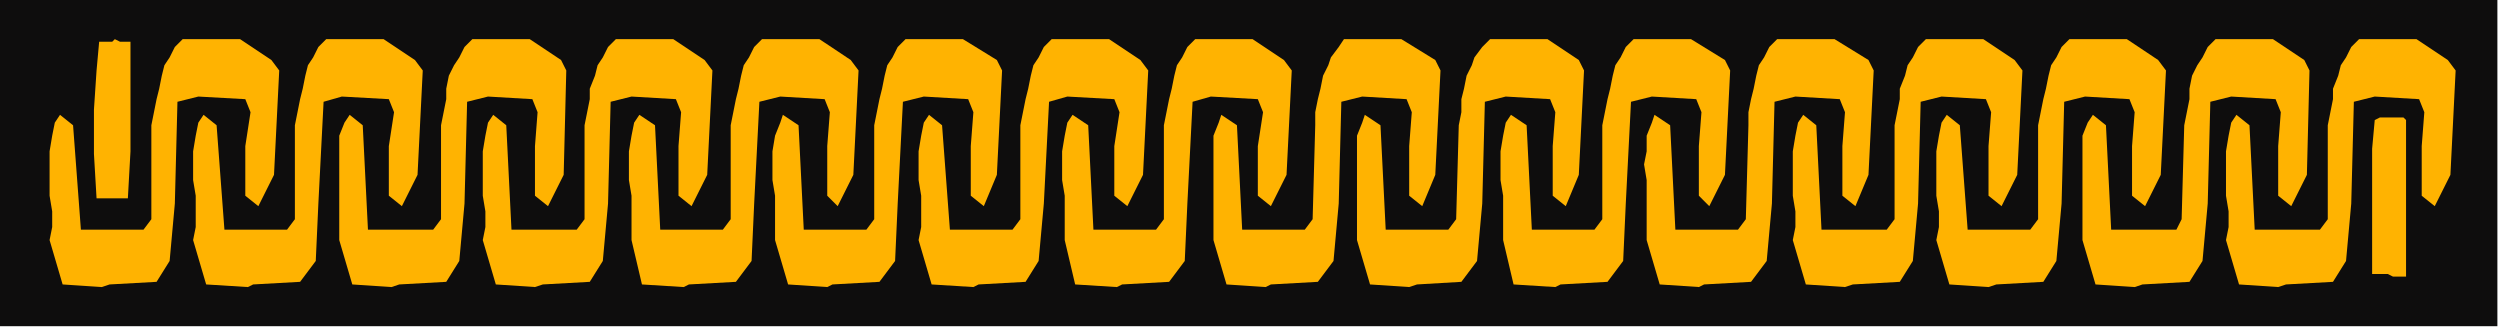
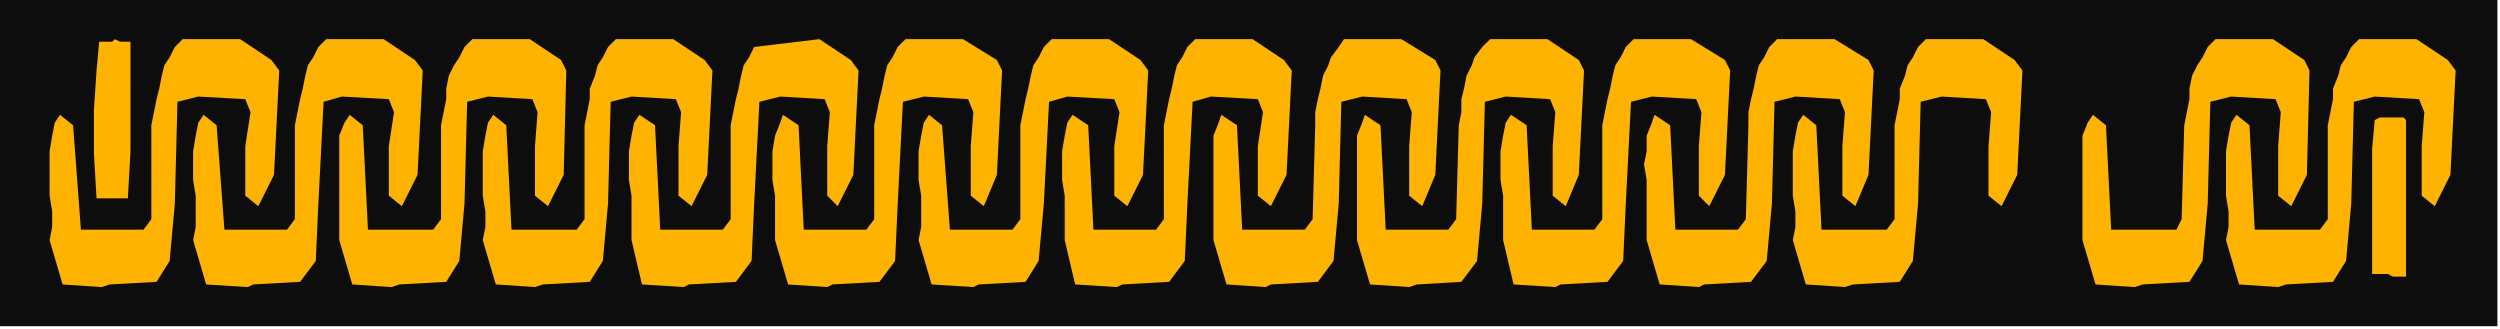
<svg xmlns="http://www.w3.org/2000/svg" xmlns:ns1="http://sodipodi.sourceforge.net/DTD/sodipodi-0.dtd" xmlns:ns2="http://www.inkscape.org/namespaces/inkscape" version="1.0" width="253.471mm" height="33.337mm" id="svg43" ns1:docname="BDRTC076.WMF">
  <ns1:namedview pagecolor="#ffffff" bordercolor="#666666" borderopacity="1" objecttolerance="10" gridtolerance="10" guidetolerance="10" ns2:pageopacity="0" ns2:pageshadow="2" ns2:window-width="640" ns2:window-height="480" id="namedview45" />
  <defs id="defs3">
    <pattern id="WMFhbasepattern" patternUnits="userSpaceOnUse" width="6" height="6" x="0" y="0" />
  </defs>
  <path style="fill:#0e0d0d;fill-rule:evenodd;fill-opacity:1;stroke:none;" d="  M 957,125   L 0,125   L 0,0   L 957,0   L 957,125  z " id="path5" />
  <path style="fill:#ffb301;fill-rule:evenodd;fill-opacity:1;stroke:none;" d="  M 24,109   L 39,110   L 42,109   L 60,108   L 65,100   L 67,78   L 68,39   L 76,37   L 94,38   L 96,43   L 94,56   L 94,75   L 99,79   L 105,67   L 107,27   L 104,23   L 92,15   L 70,15   L 67,18   L 65,22   L 63,25   L 62,29   L 61,34   L 60,38   L 59,43   L 58,48   L 58,84   L 55,88   L 36,88   L 31,88   L 28,48   L 23,44   L 21,47   L 20,52   L 19,58   L 19,63   L 19,69   L 19,75   L 20,81   L 20,87   L 19,92   L 24,109  z " id="path7" />
  <path style="fill:#ffb301;fill-rule:evenodd;fill-opacity:1;stroke:none;" d="  M 470,109   L 485,110   L 487,109   L 505,108   L 511,100   L 513,78   L 514,39   L 522,37   L 539,38   L 541,43   L 540,56   L 540,75   L 545,79   L 550,67   L 552,27   L 550,23   L 537,15   L 515,15   L 513,18   L 510,22   L 509,25   L 507,29   L 506,34   L 505,38   L 504,43   L 504,48   L 503,84   L 500,88   L 481,88   L 476,88   L 474,48   L 468,44   L 467,47   L 465,52   L 465,58   L 465,63   L 465,69   L 465,75   L 465,81   L 465,87   L 465,92   L 470,109  z " id="path9" />
-   <path style="fill:#ffb301;fill-rule:evenodd;fill-opacity:1;stroke:none;" d="  M 246,109   L 262,110   L 264,109   L 282,108   L 288,100   L 289,78   L 291,39   L 299,37   L 316,38   L 318,43   L 317,56   L 317,75   L 321,79   L 327,67   L 329,27   L 326,23   L 314,15   L 292,15   L 289,18   L 287,22   L 285,25   L 284,29   L 283,34   L 282,38   L 281,43   L 280,48   L 280,84   L 277,88   L 258,88   L 253,88   L 251,48   L 245,44   L 243,47   L 242,52   L 241,58   L 241,63   L 241,69   L 242,75   L 242,81   L 242,87   L 242,92   L 246,109  z " id="path11" />
+   <path style="fill:#ffb301;fill-rule:evenodd;fill-opacity:1;stroke:none;" d="  M 246,109   L 262,110   L 264,109   L 282,108   L 288,100   L 289,78   L 291,39   L 299,37   L 316,38   L 318,43   L 317,56   L 317,75   L 321,79   L 327,67   L 329,27   L 326,23   L 314,15   L 289,18   L 287,22   L 285,25   L 284,29   L 283,34   L 282,38   L 281,43   L 280,48   L 280,84   L 277,88   L 258,88   L 253,88   L 251,48   L 245,44   L 243,47   L 242,52   L 241,58   L 241,63   L 241,69   L 242,75   L 242,81   L 242,87   L 242,92   L 246,109  z " id="path11" />
  <path style="fill:#ffb301;fill-rule:evenodd;fill-opacity:1;stroke:none;" d="  M 692,109   L 707,110   L 710,109   L 728,108   L 733,100   L 735,78   L 736,39   L 744,37   L 761,38   L 763,43   L 762,56   L 762,75   L 767,79   L 773,67   L 775,27   L 772,23   L 760,15   L 738,15   L 735,18   L 733,22   L 731,25   L 730,29   L 728,34   L 728,38   L 727,43   L 726,48   L 726,84   L 723,88   L 704,88   L 698,88   L 696,48   L 691,44   L 689,47   L 688,52   L 687,58   L 687,63   L 687,69   L 687,75   L 688,81   L 688,87   L 687,92   L 692,109  z " id="path13" />
  <path style="fill:#ffb301;fill-rule:evenodd;fill-opacity:1;stroke:none;" d="  M 135,109   L 150,110   L 153,109   L 171,108   L 176,100   L 178,78   L 179,39   L 187,37   L 204,38   L 206,43   L 205,56   L 205,75   L 210,79   L 216,67   L 217,27   L 215,23   L 203,15   L 181,15   L 178,18   L 176,22   L 174,25   L 172,29   L 171,34   L 171,38   L 170,43   L 169,48   L 169,84   L 166,88   L 147,88   L 141,88   L 139,48   L 134,44   L 132,47   L 130,52   L 130,58   L 130,63   L 130,69   L 130,75   L 130,81   L 130,87   L 130,92   L 135,109  z " id="path15" />
  <path style="fill:#ffb301;fill-rule:evenodd;fill-opacity:1;stroke:none;" d="  M 580,109   L 596,110   L 598,109   L 616,108   L 622,100   L 623,78   L 625,39   L 633,37   L 650,38   L 652,43   L 651,56   L 651,75   L 655,79   L 661,67   L 663,27   L 661,23   L 648,15   L 626,15   L 623,18   L 621,22   L 619,25   L 618,29   L 617,34   L 616,38   L 615,43   L 614,48   L 614,84   L 611,88   L 592,88   L 587,88   L 585,48   L 579,44   L 577,47   L 576,52   L 575,58   L 575,63   L 575,69   L 576,75   L 576,81   L 576,87   L 576,92   L 580,109  z " id="path17" />
  <path style="fill:#ffb301;fill-rule:evenodd;fill-opacity:1;stroke:none;" d="  M 357,109   L 373,110   L 375,109   L 393,108   L 398,100   L 400,78   L 402,39   L 409,37   L 427,38   L 429,43   L 427,56   L 427,75   L 432,79   L 438,67   L 440,27   L 437,23   L 425,15   L 403,15   L 400,18   L 398,22   L 396,25   L 395,29   L 394,34   L 393,38   L 392,43   L 391,48   L 391,84   L 388,88   L 369,88   L 364,88   L 361,48   L 356,44   L 354,47   L 353,52   L 352,58   L 352,63   L 352,69   L 353,75   L 353,81   L 353,87   L 352,92   L 357,109  z " id="path19" />
  <path style="fill:#ffb301;fill-rule:evenodd;fill-opacity:1;stroke:none;" d="  M 803,109   L 818,110   L 821,109   L 839,108   L 844,100   L 846,78   L 847,39   L 855,37   L 872,38   L 874,43   L 873,56   L 873,75   L 878,79   L 884,67   L 885,27   L 883,23   L 871,15   L 849,15   L 846,18   L 844,22   L 842,25   L 840,29   L 839,34   L 839,38   L 838,43   L 837,48   L 836,84   L 834,88   L 815,88   L 809,88   L 807,48   L 802,44   L 800,47   L 798,52   L 798,58   L 798,63   L 798,69   L 798,75   L 798,81   L 798,87   L 798,92   L 803,109  z " id="path21" />
  <path style="fill:#ffb301;fill-rule:evenodd;fill-opacity:1;stroke:none;" d="  M 79,109   L 95,110   L 97,109   L 115,108   L 121,100   L 122,78   L 124,39   L 131,37   L 149,38   L 151,43   L 149,56   L 149,75   L 154,79   L 160,67   L 162,27   L 159,23   L 147,15   L 125,15   L 122,18   L 120,22   L 118,25   L 117,29   L 116,34   L 115,38   L 114,43   L 113,48   L 113,84   L 110,88   L 91,88   L 86,88   L 83,48   L 78,44   L 76,47   L 75,52   L 74,58   L 74,63   L 74,69   L 75,75   L 75,81   L 75,87   L 74,92   L 79,109  z " id="path23" />
  <path style="fill:#ffb301;fill-rule:evenodd;fill-opacity:1;stroke:none;" d="  M 525,109   L 540,110   L 543,109   L 560,108   L 566,100   L 568,78   L 569,39   L 577,37   L 594,38   L 596,43   L 595,56   L 595,75   L 600,79   L 605,67   L 607,27   L 605,23   L 593,15   L 571,15   L 568,18   L 565,22   L 564,25   L 562,29   L 561,34   L 560,38   L 560,43   L 559,48   L 558,84   L 555,88   L 536,88   L 531,88   L 529,48   L 523,44   L 522,47   L 520,52   L 520,58   L 520,63   L 520,69   L 520,75   L 520,81   L 520,87   L 520,92   L 525,109  z " id="path25" />
  <path style="fill:#ffb301;fill-rule:evenodd;fill-opacity:1;stroke:none;" d="  M 302,109   L 317,110   L 319,109   L 337,108   L 343,100   L 344,78   L 346,39   L 354,37   L 371,38   L 373,43   L 372,56   L 372,75   L 377,79   L 382,67   L 384,27   L 382,23   L 369,15   L 347,15   L 344,18   L 342,22   L 340,25   L 339,29   L 338,34   L 337,38   L 336,43   L 335,48   L 335,84   L 332,88   L 313,88   L 308,88   L 306,48   L 300,44   L 299,47   L 297,52   L 296,58   L 296,63   L 296,69   L 297,75   L 297,81   L 297,87   L 297,92   L 302,109  z " id="path27" />
-   <path style="fill:#ffb301;fill-rule:evenodd;fill-opacity:1;stroke:none;" d="  M 747,109   L 762,110   L 765,109   L 783,108   L 788,100   L 790,78   L 791,39   L 799,37   L 816,38   L 818,43   L 817,56   L 817,75   L 822,79   L 828,67   L 830,27   L 827,23   L 815,15   L 793,15   L 790,18   L 788,22   L 786,25   L 785,29   L 784,34   L 783,38   L 782,43   L 781,48   L 781,84   L 778,88   L 759,88   L 754,88   L 751,48   L 746,44   L 744,47   L 743,52   L 742,58   L 742,63   L 742,69   L 742,75   L 743,81   L 743,87   L 742,92   L 747,109  z " id="path29" />
  <path style="fill:#ffb301;fill-rule:evenodd;fill-opacity:1;stroke:none;" d="  M 190,109   L 205,110   L 208,109   L 226,108   L 231,100   L 233,78   L 234,39   L 242,37   L 259,38   L 261,43   L 260,56   L 260,75   L 265,79   L 271,67   L 273,27   L 270,23   L 258,15   L 236,15   L 233,18   L 231,22   L 229,25   L 228,29   L 226,34   L 226,38   L 225,43   L 224,48   L 224,84   L 221,88   L 202,88   L 196,88   L 194,48   L 189,44   L 187,47   L 186,52   L 185,58   L 185,63   L 185,69   L 185,75   L 186,81   L 186,87   L 185,92   L 190,109  z " id="path31" />
  <path style="fill:#ffb301;fill-rule:evenodd;fill-opacity:1;stroke:none;" d="  M 636,109   L 651,110   L 653,109   L 671,108   L 677,100   L 679,78   L 680,39   L 688,37   L 705,38   L 707,43   L 706,56   L 706,75   L 711,79   L 716,67   L 718,27   L 716,23   L 703,15   L 681,15   L 678,18   L 676,22   L 674,25   L 673,29   L 672,34   L 671,38   L 670,43   L 670,48   L 669,84   L 666,88   L 647,88   L 642,88   L 640,48   L 634,44   L 633,47   L 631,52   L 631,58   L 630,63   L 631,69   L 631,75   L 631,81   L 631,87   L 631,92   L 636,109  z " id="path33" />
  <path style="fill:#ffb301;fill-rule:evenodd;fill-opacity:1;stroke:none;" d="  M 412,109   L 428,110   L 430,109   L 448,108   L 454,100   L 455,78   L 457,39   L 464,37   L 482,38   L 484,43   L 482,56   L 482,75   L 487,79   L 493,67   L 495,27   L 492,23   L 480,15   L 458,15   L 455,18   L 453,22   L 451,25   L 450,29   L 449,34   L 448,38   L 447,43   L 446,48   L 446,84   L 443,88   L 424,88   L 419,88   L 417,48   L 411,44   L 409,47   L 408,52   L 407,58   L 407,63   L 407,69   L 408,75   L 408,81   L 408,87   L 408,92   L 412,109  z " id="path35" />
  <path style="fill:#ffb301;fill-rule:evenodd;fill-opacity:1;stroke:none;" d="  M 858,109   L 873,110   L 876,109   L 894,108   L 899,100   L 901,78   L 902,39   L 910,37   L 927,38   L 929,43   L 928,56   L 928,75   L 933,79   L 939,67   L 941,27   L 938,23   L 926,15   L 904,15   L 901,18   L 899,22   L 897,25   L 896,29   L 894,34   L 894,38   L 893,43   L 892,48   L 892,84   L 889,88   L 870,88   L 864,88   L 862,48   L 857,44   L 855,47   L 854,52   L 853,58   L 853,63   L 853,69   L 853,75   L 854,81   L 854,87   L 853,92   L 858,109  z " id="path37" />
  <path style="fill:#ffb301;fill-rule:evenodd;fill-opacity:1;stroke:none;" d="  M 910,46   L 912,45   L 913,45   L 915,45   L 916,45   L 918,45   L 919,45   L 921,45   L 922,46   L 922,55   L 922,70   L 922,88   L 922,106   L 920,106   L 918,106   L 917,106   L 915,105   L 914,105   L 912,105   L 911,105   L 909,105   L 909,88   L 909,72   L 909,57   L 910,46  z " id="path39" />
  <path style="fill:#ffb301;fill-rule:evenodd;fill-opacity:1;stroke:none;" d="  M 38,16   L 39,16   L 41,16   L 43,16   L 44,15   L 46,16   L 47,16   L 49,16   L 50,16   L 50,25   L 50,40   L 50,58   L 49,76   L 48,76   L 46,76   L 45,76   L 43,76   L 42,76   L 40,76   L 39,76   L 37,76   L 36,59   L 36,42   L 37,27   L 38,16  z " id="path41" />
</svg>